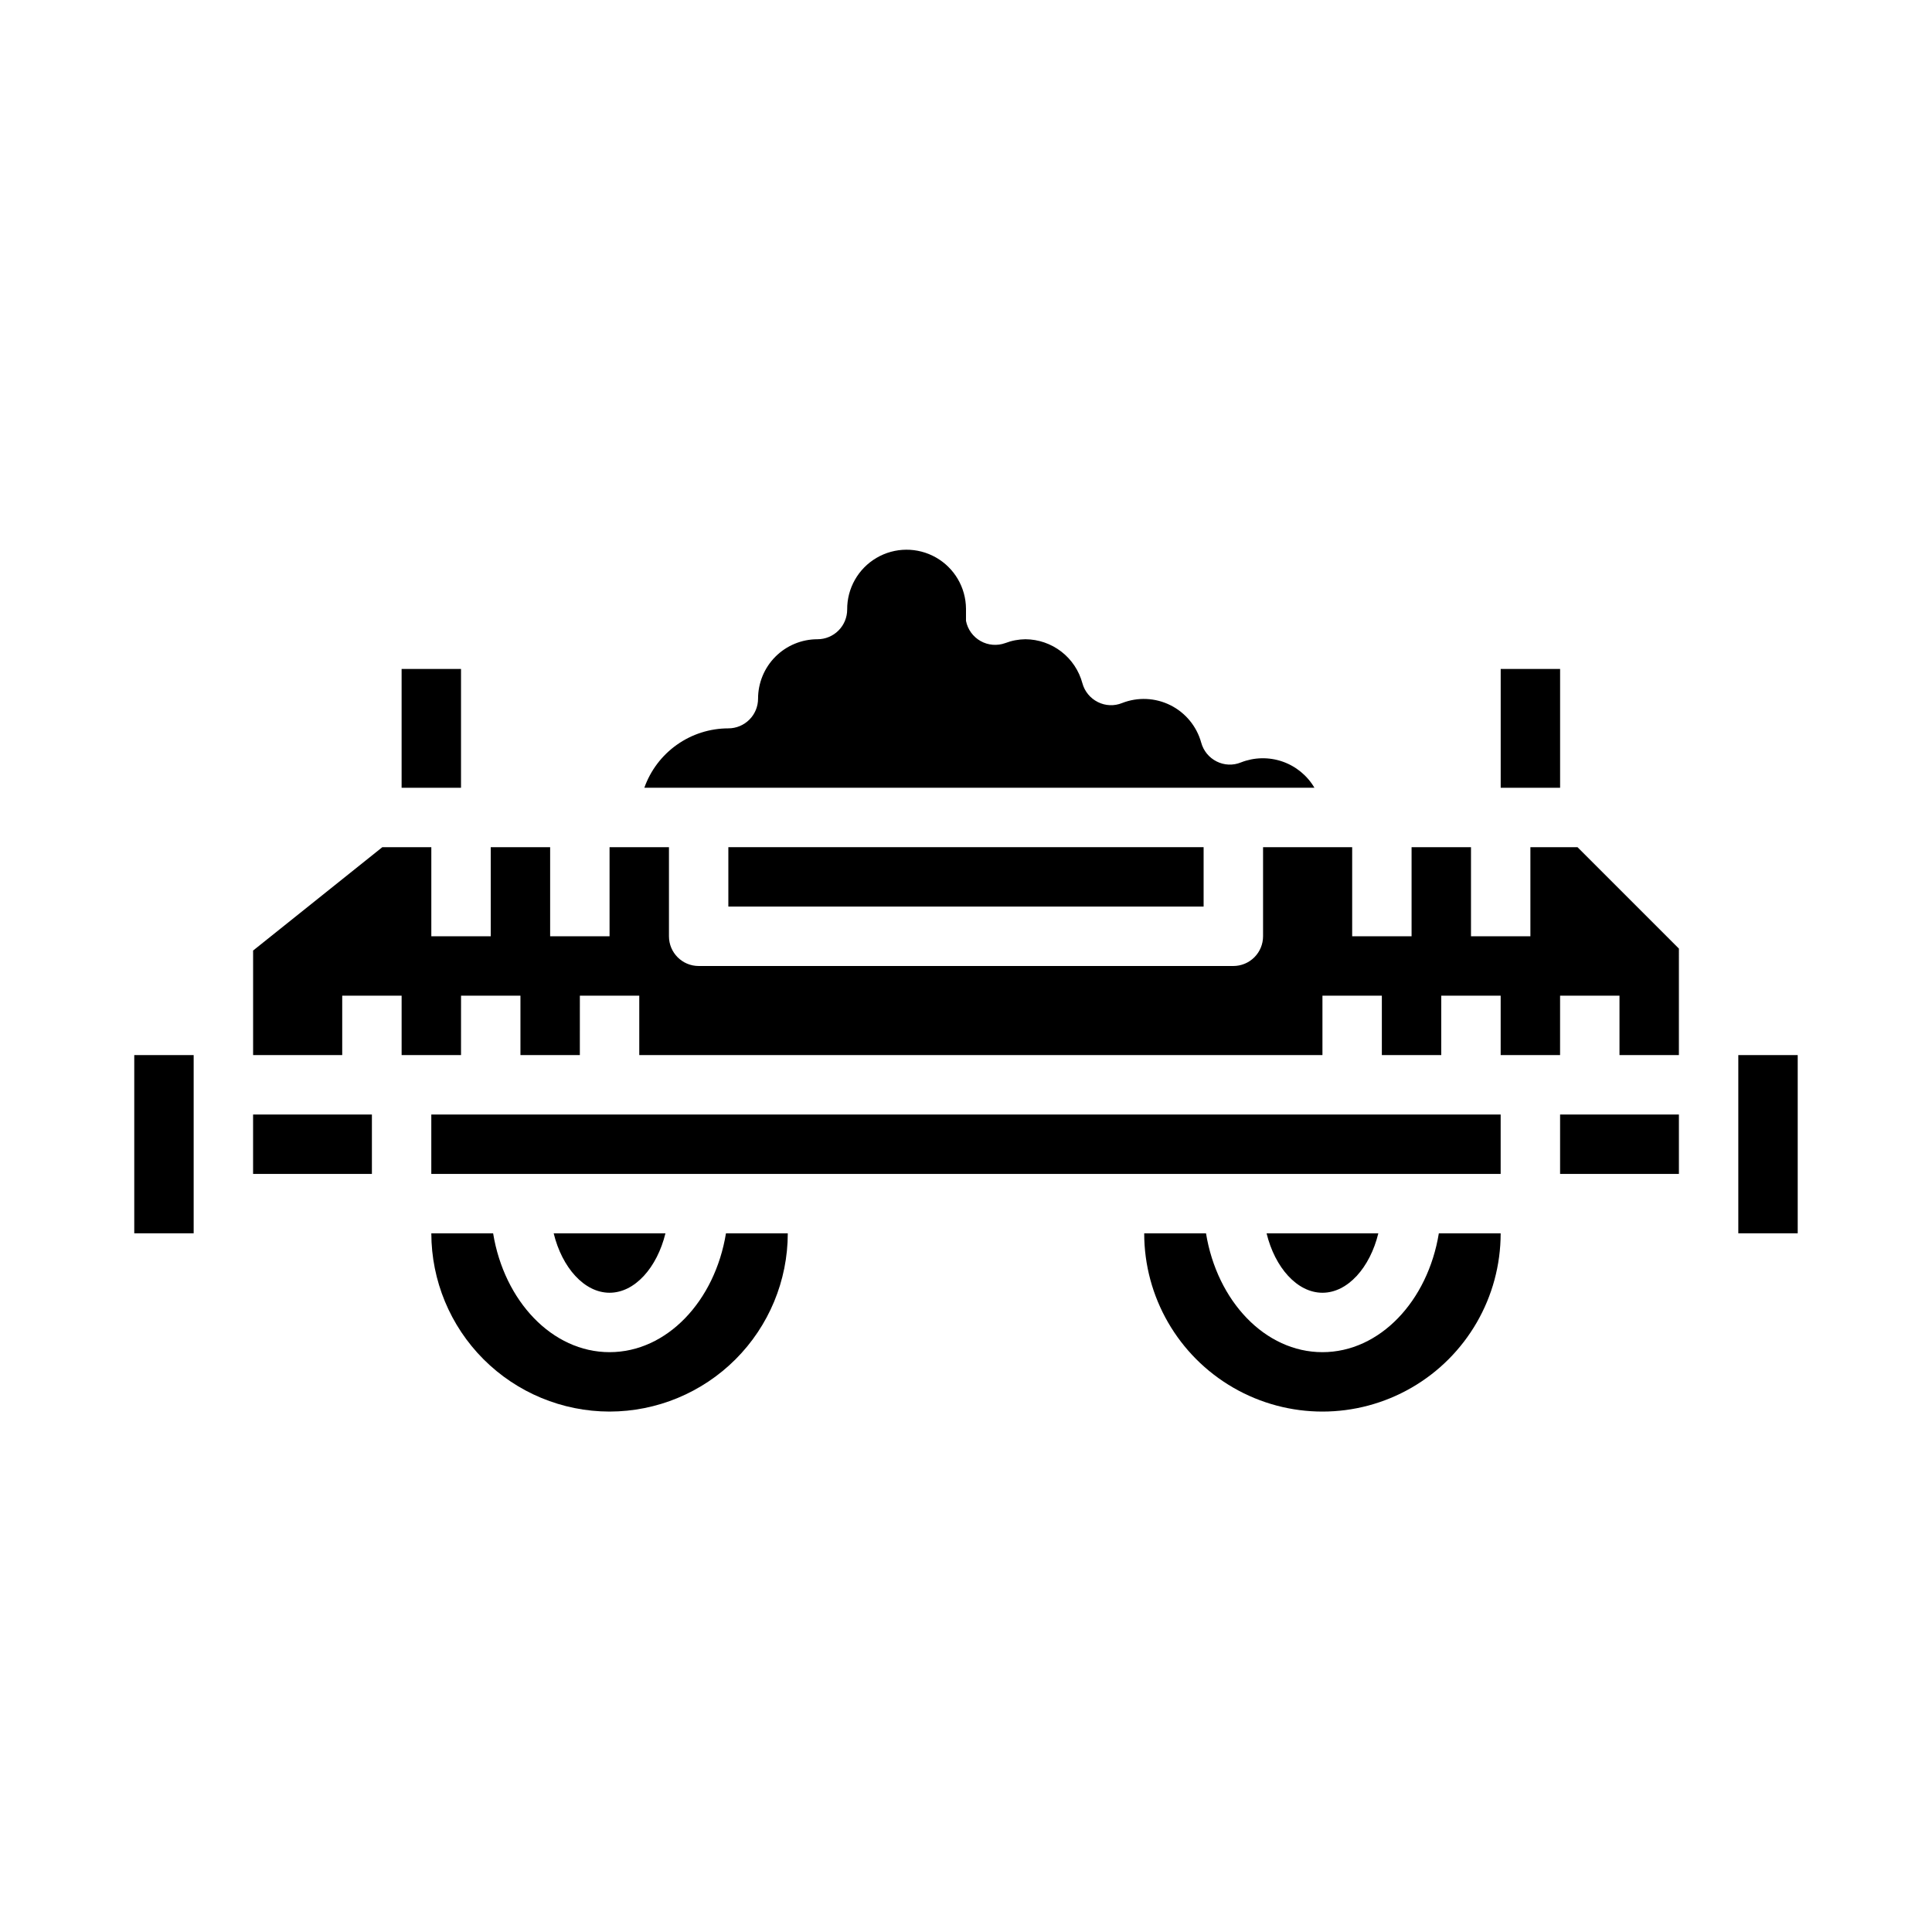
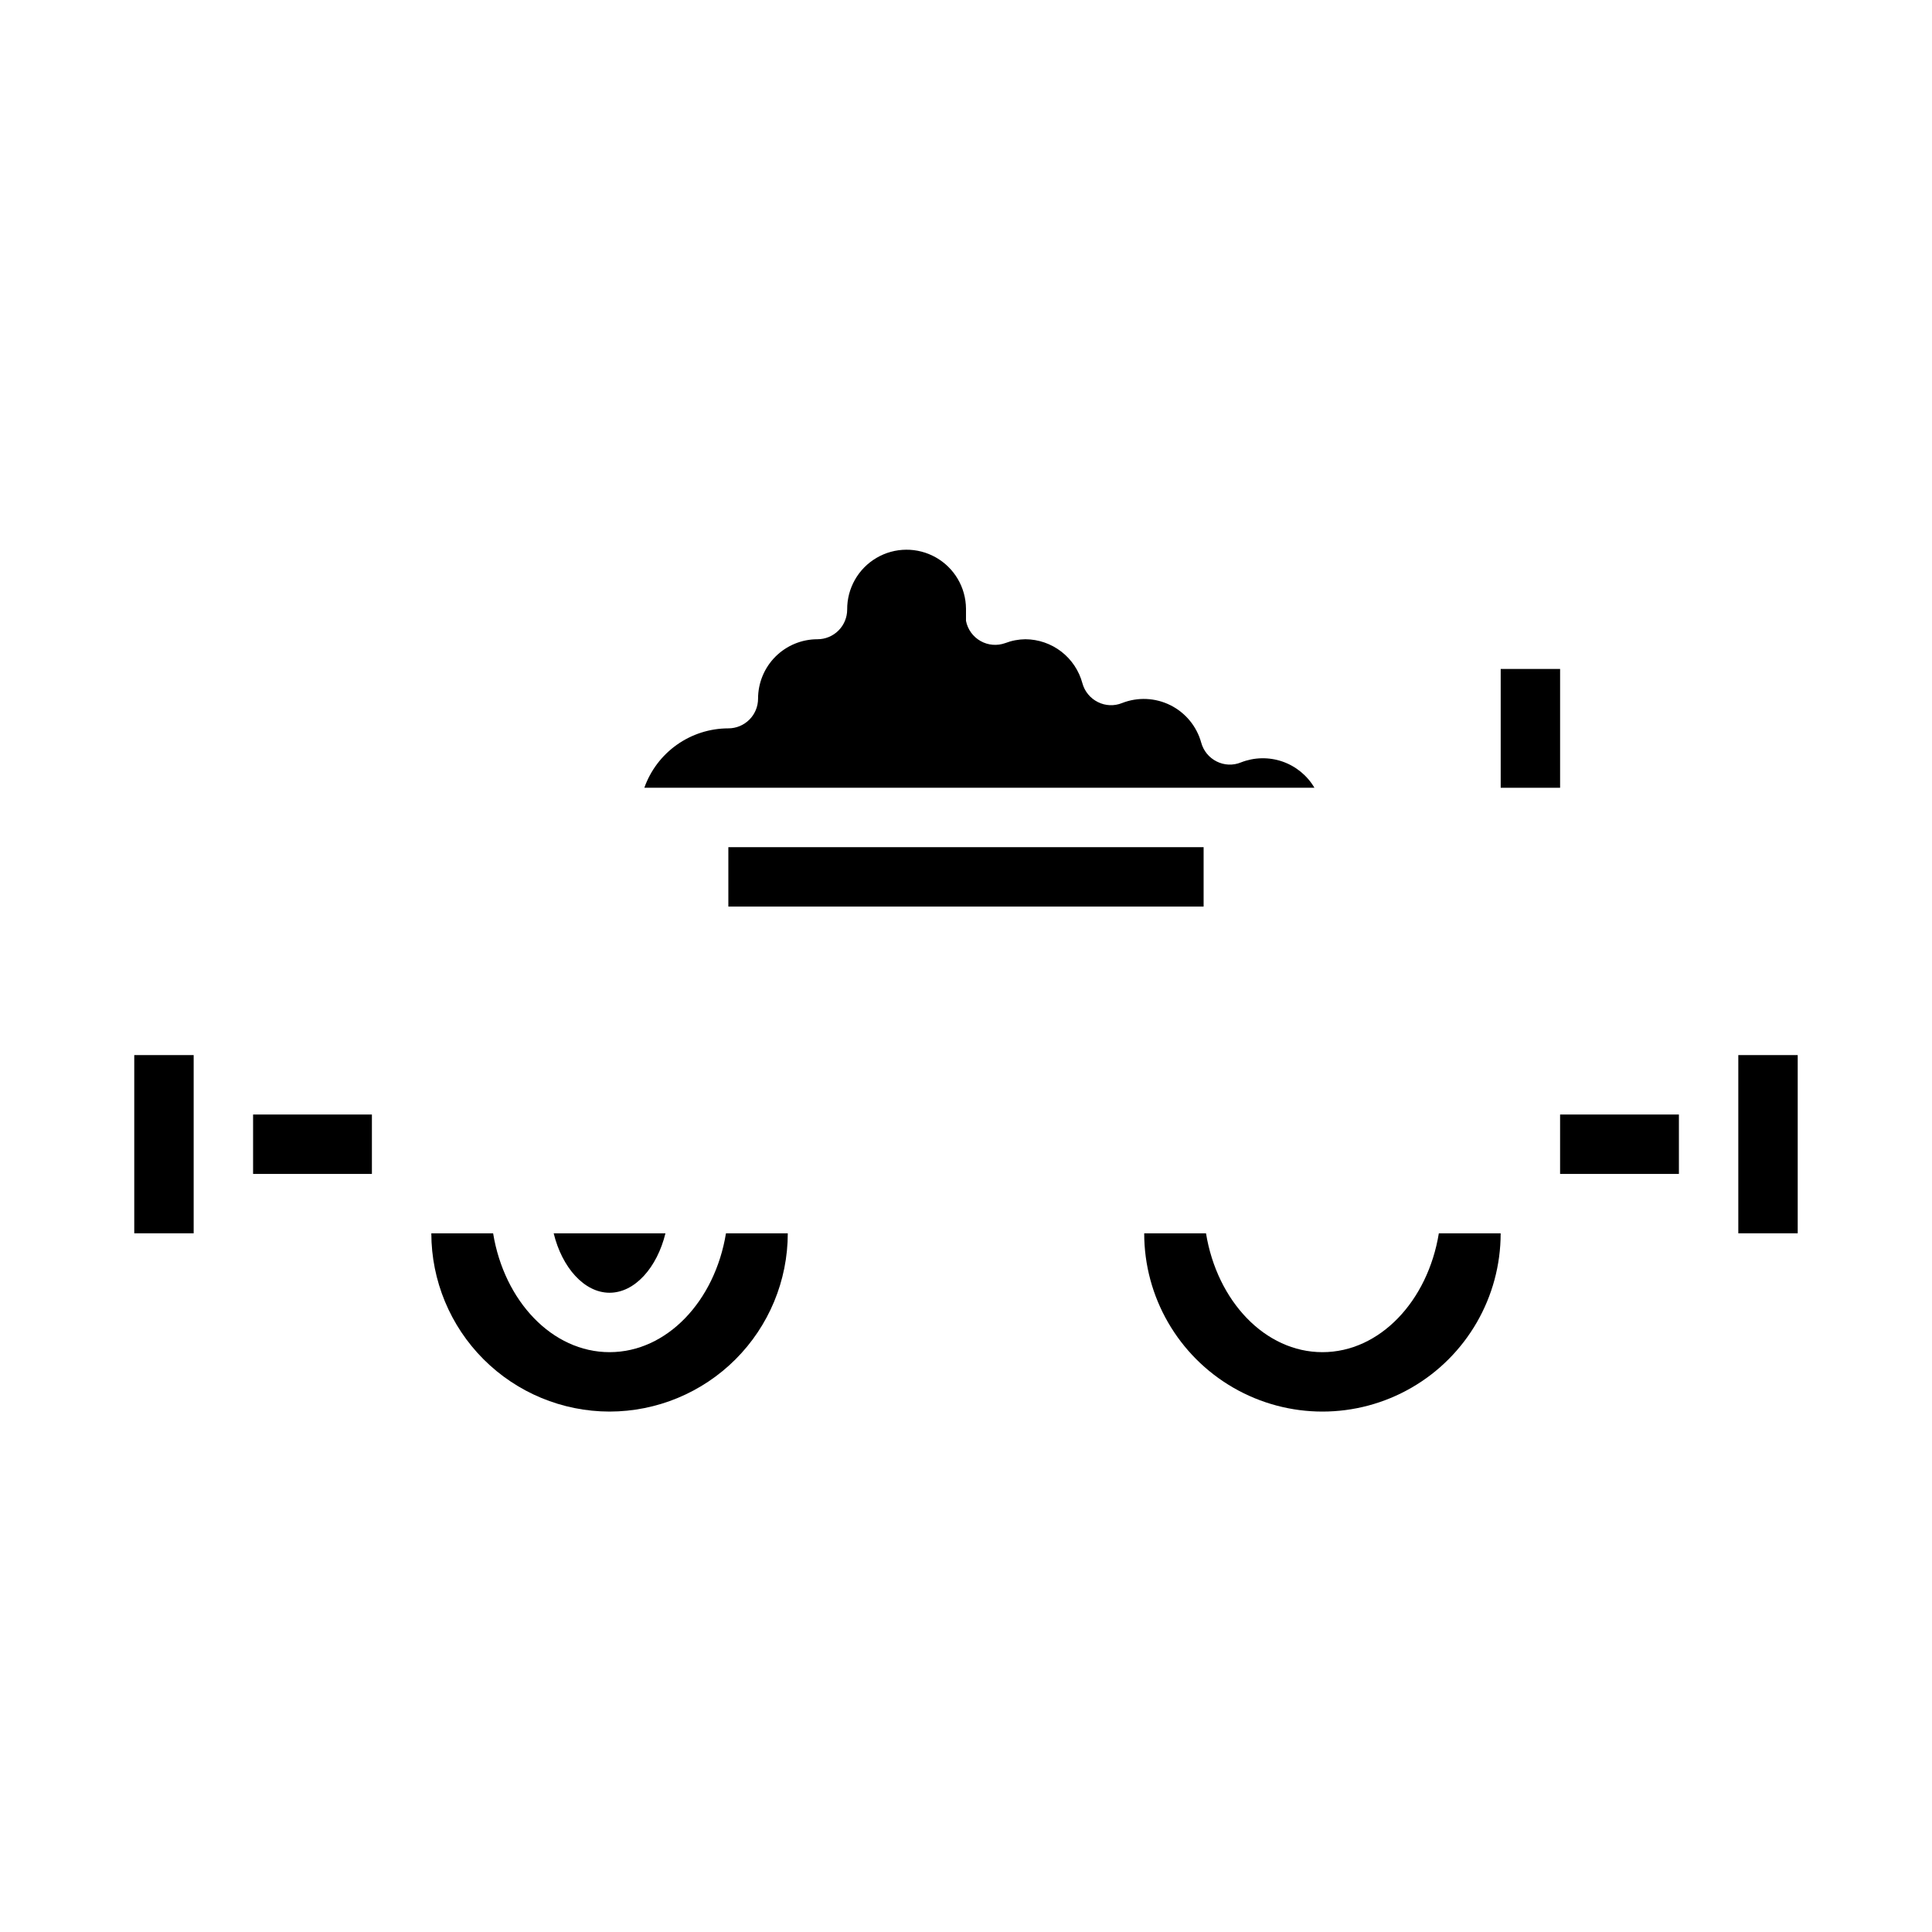
<svg xmlns="http://www.w3.org/2000/svg" fill="#000000" width="800px" height="800px" version="1.1" viewBox="144 144 512 512">
  <g>
    <path d="m179.58 423.61h15.742v47.23h-15.742z" />
-     <path d="m250.43 321.28h15.742v31.488h-15.742z" />
    <path d="m211.07 439.36h31.488v15.742h-31.488z" />
    <path d="m472.86 346.05c-2.082 0.855-4.434 0.762-6.441-0.258-2.012-1.004-3.5-2.82-4.086-4.992-1.191-4.305-4.152-7.906-8.148-9.906s-8.652-2.211-12.812-0.586c-2.082 0.852-4.434 0.758-6.441-0.262-2.012-1.004-3.5-2.82-4.086-4.988-0.895-3.328-2.859-6.269-5.586-8.375-2.731-2.106-6.074-3.258-9.52-3.277-1.82 0.02-3.625 0.363-5.328 1.016-2.164 0.785-4.562 0.586-6.562-0.547-2.004-1.133-3.41-3.082-3.852-5.34v-3.223c-0.039-5.625-3.078-10.801-7.969-13.578s-10.895-2.738-15.746 0.109c-4.852 2.848-7.812 8.066-7.773 13.691 0 2.086-0.832 4.09-2.309 5.566-1.477 1.477-3.477 2.305-5.566 2.305-4.176 0-8.18 1.66-11.133 4.609-2.949 2.953-4.609 6.961-4.609 11.133 0 2.09-0.828 4.094-2.305 5.566-1.477 1.477-3.481 2.309-5.566 2.309-4.883 0.004-9.645 1.52-13.633 4.34-3.988 2.82-7.004 6.801-8.637 11.402h177.59-0.004c-1.914-3.254-4.93-5.719-8.5-6.953-3.574-1.23-7.465-1.145-10.98 0.238z" />
    <path d="m337.02 368.51h125.95v15.742h-125.95z" />
    <path d="m541.7 321.28h15.742v31.488h-15.742z" />
    <path d="m305.54 518.08c12.523-0.012 24.527-4.992 33.383-13.848s13.836-20.859 13.848-33.383h-16.383c-2.93 17.941-15.641 31.488-30.852 31.488-15.207 0-27.922-13.547-30.852-31.488h-16.379c0.016 12.523 4.992 24.527 13.848 33.383 8.855 8.855 20.863 13.836 33.387 13.848z" />
    <path d="m557.44 439.36h31.488v15.742h-31.488z" />
-     <path d="m549.57 368.51v23.617l-15.742-0.004v-23.613h-15.746v23.617l-15.742-0.004v-23.613h-23.617v23.617-0.004c0 2.09-0.828 4.09-2.305 5.566-1.477 1.477-3.481 2.309-5.566 2.309h-141.7c-4.348 0-7.871-3.527-7.871-7.875v-23.613h-15.742v23.617l-15.746-0.004v-23.613h-15.742v23.617l-15.746-0.004v-23.613h-12.98l-34.25 27.395v27.707h23.617v-15.742h15.742v15.742h15.742l0.004-15.742h15.742v15.742h15.742l0.004-15.742h15.742v15.742h181.05v-15.742h15.742v15.742h15.742l0.004-15.742h15.742v15.742h15.742l0.004-15.742h15.742v15.742h15.742l0.004-28.227-26.875-26.875z" />
-     <path d="m258.3 439.36h283.39v15.742h-283.39z" />
    <path d="m604.67 423.61h15.742v47.23h-15.742z" />
    <path d="m305.54 486.59c6.707 0 12.594-6.676 14.809-15.742h-29.617c2.211 9.066 8.102 15.742 14.809 15.742z" />
    <path d="m463.61 470.85h-16.383c0 16.875 9.004 32.465 23.617 40.902 14.613 8.438 32.617 8.438 47.23 0s23.617-24.027 23.617-40.902h-16.383c-2.93 17.941-15.641 31.488-30.852 31.488-15.207 0-27.922-13.551-30.848-31.488z" />
-     <path d="m509.27 470.85h-29.613c2.211 9.07 8.102 15.742 14.809 15.742 6.703 0 12.594-6.676 14.805-15.742z" />
  </g>
</svg>